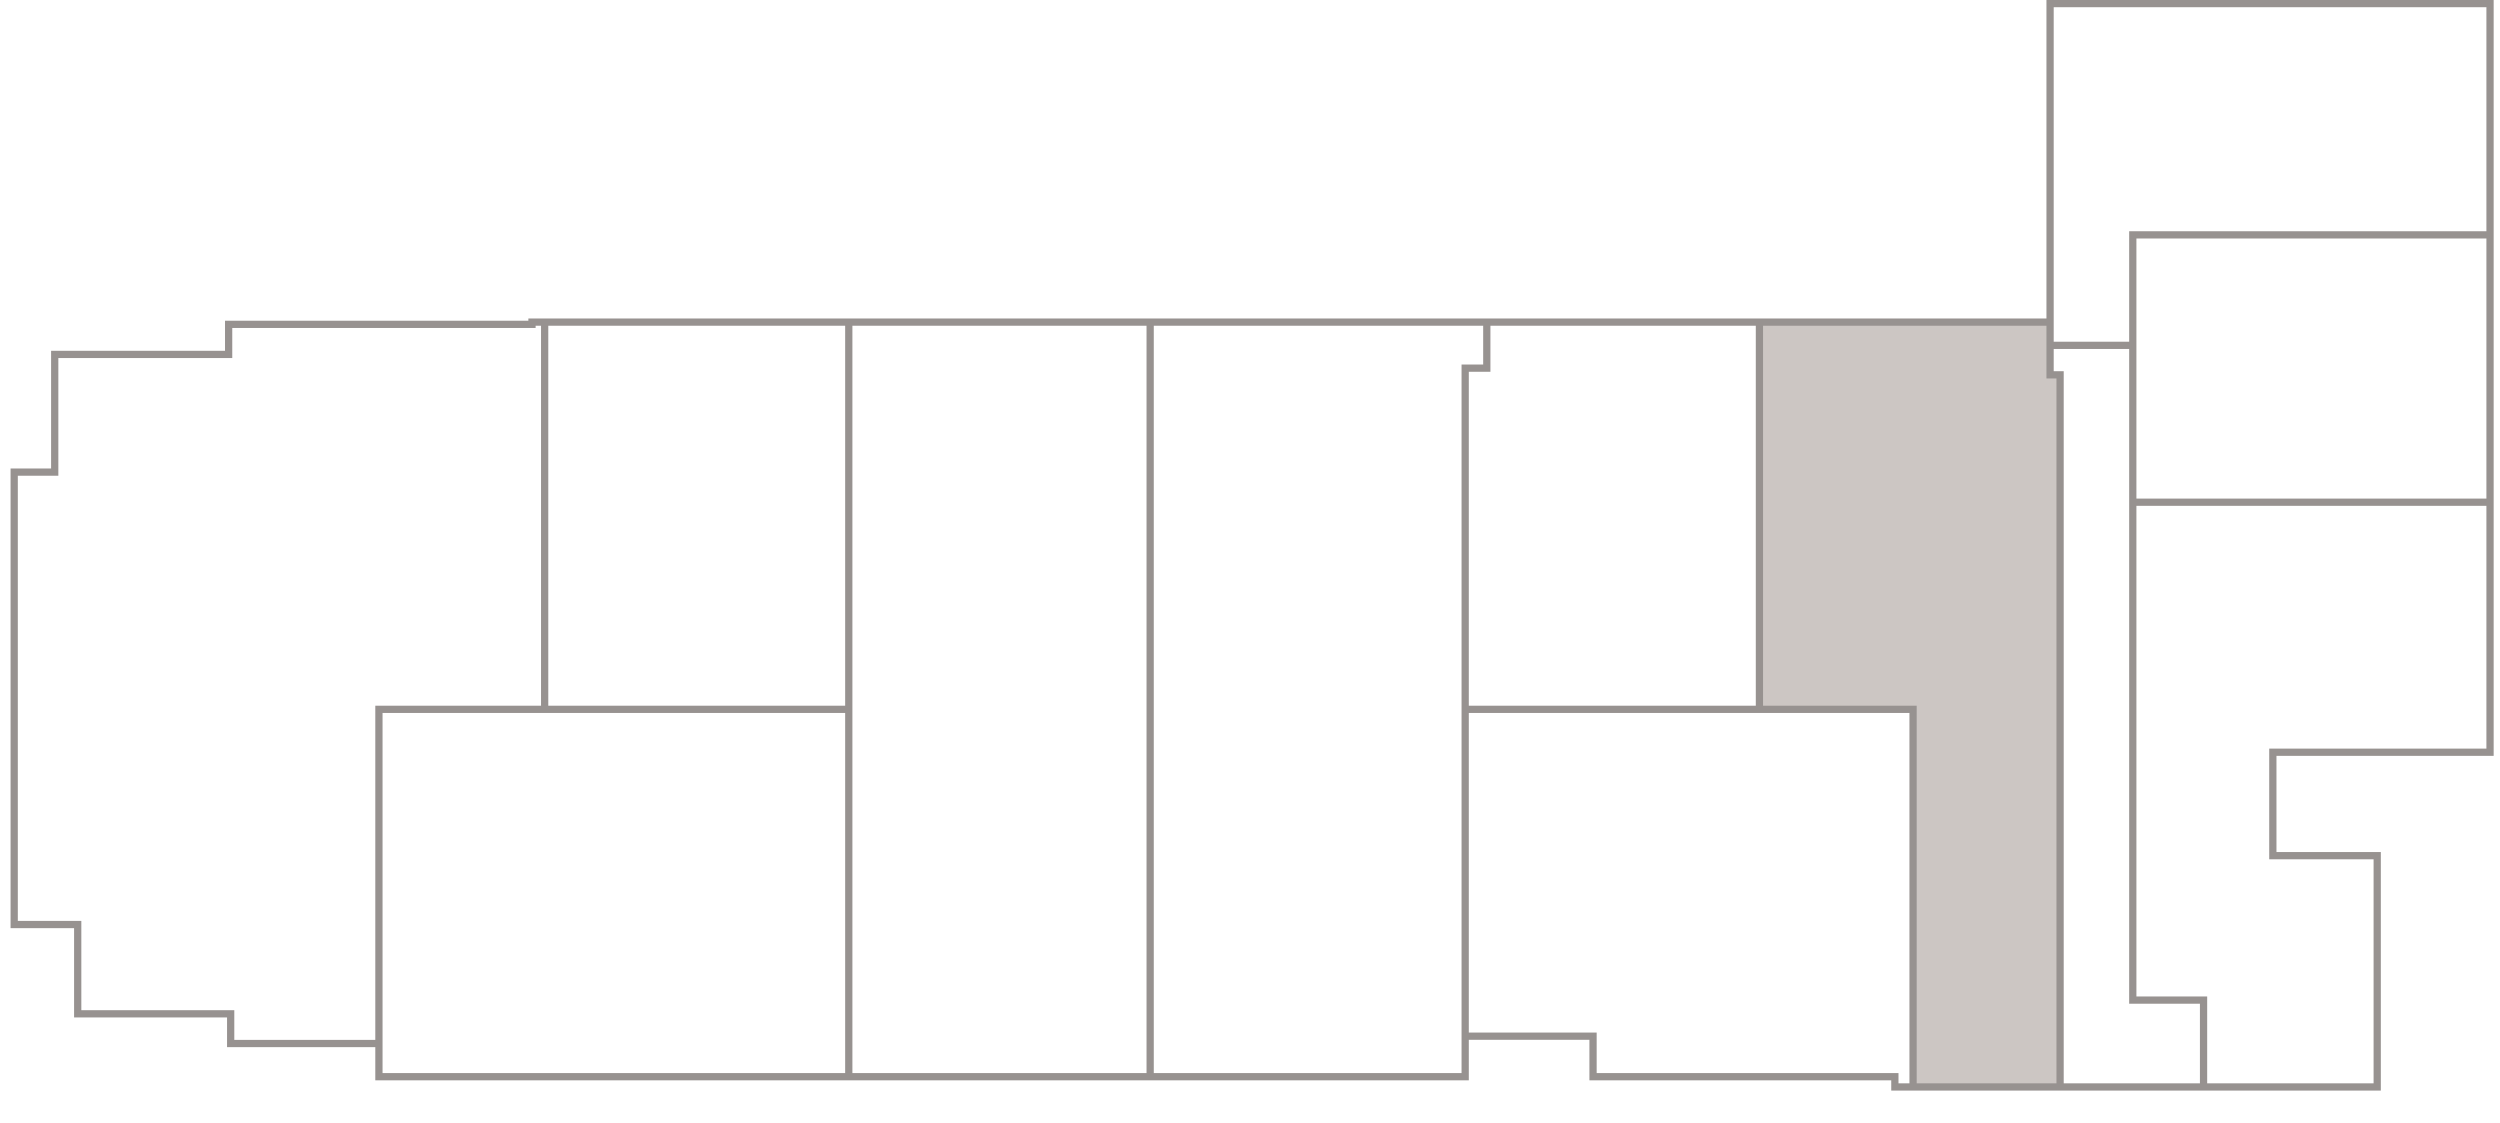
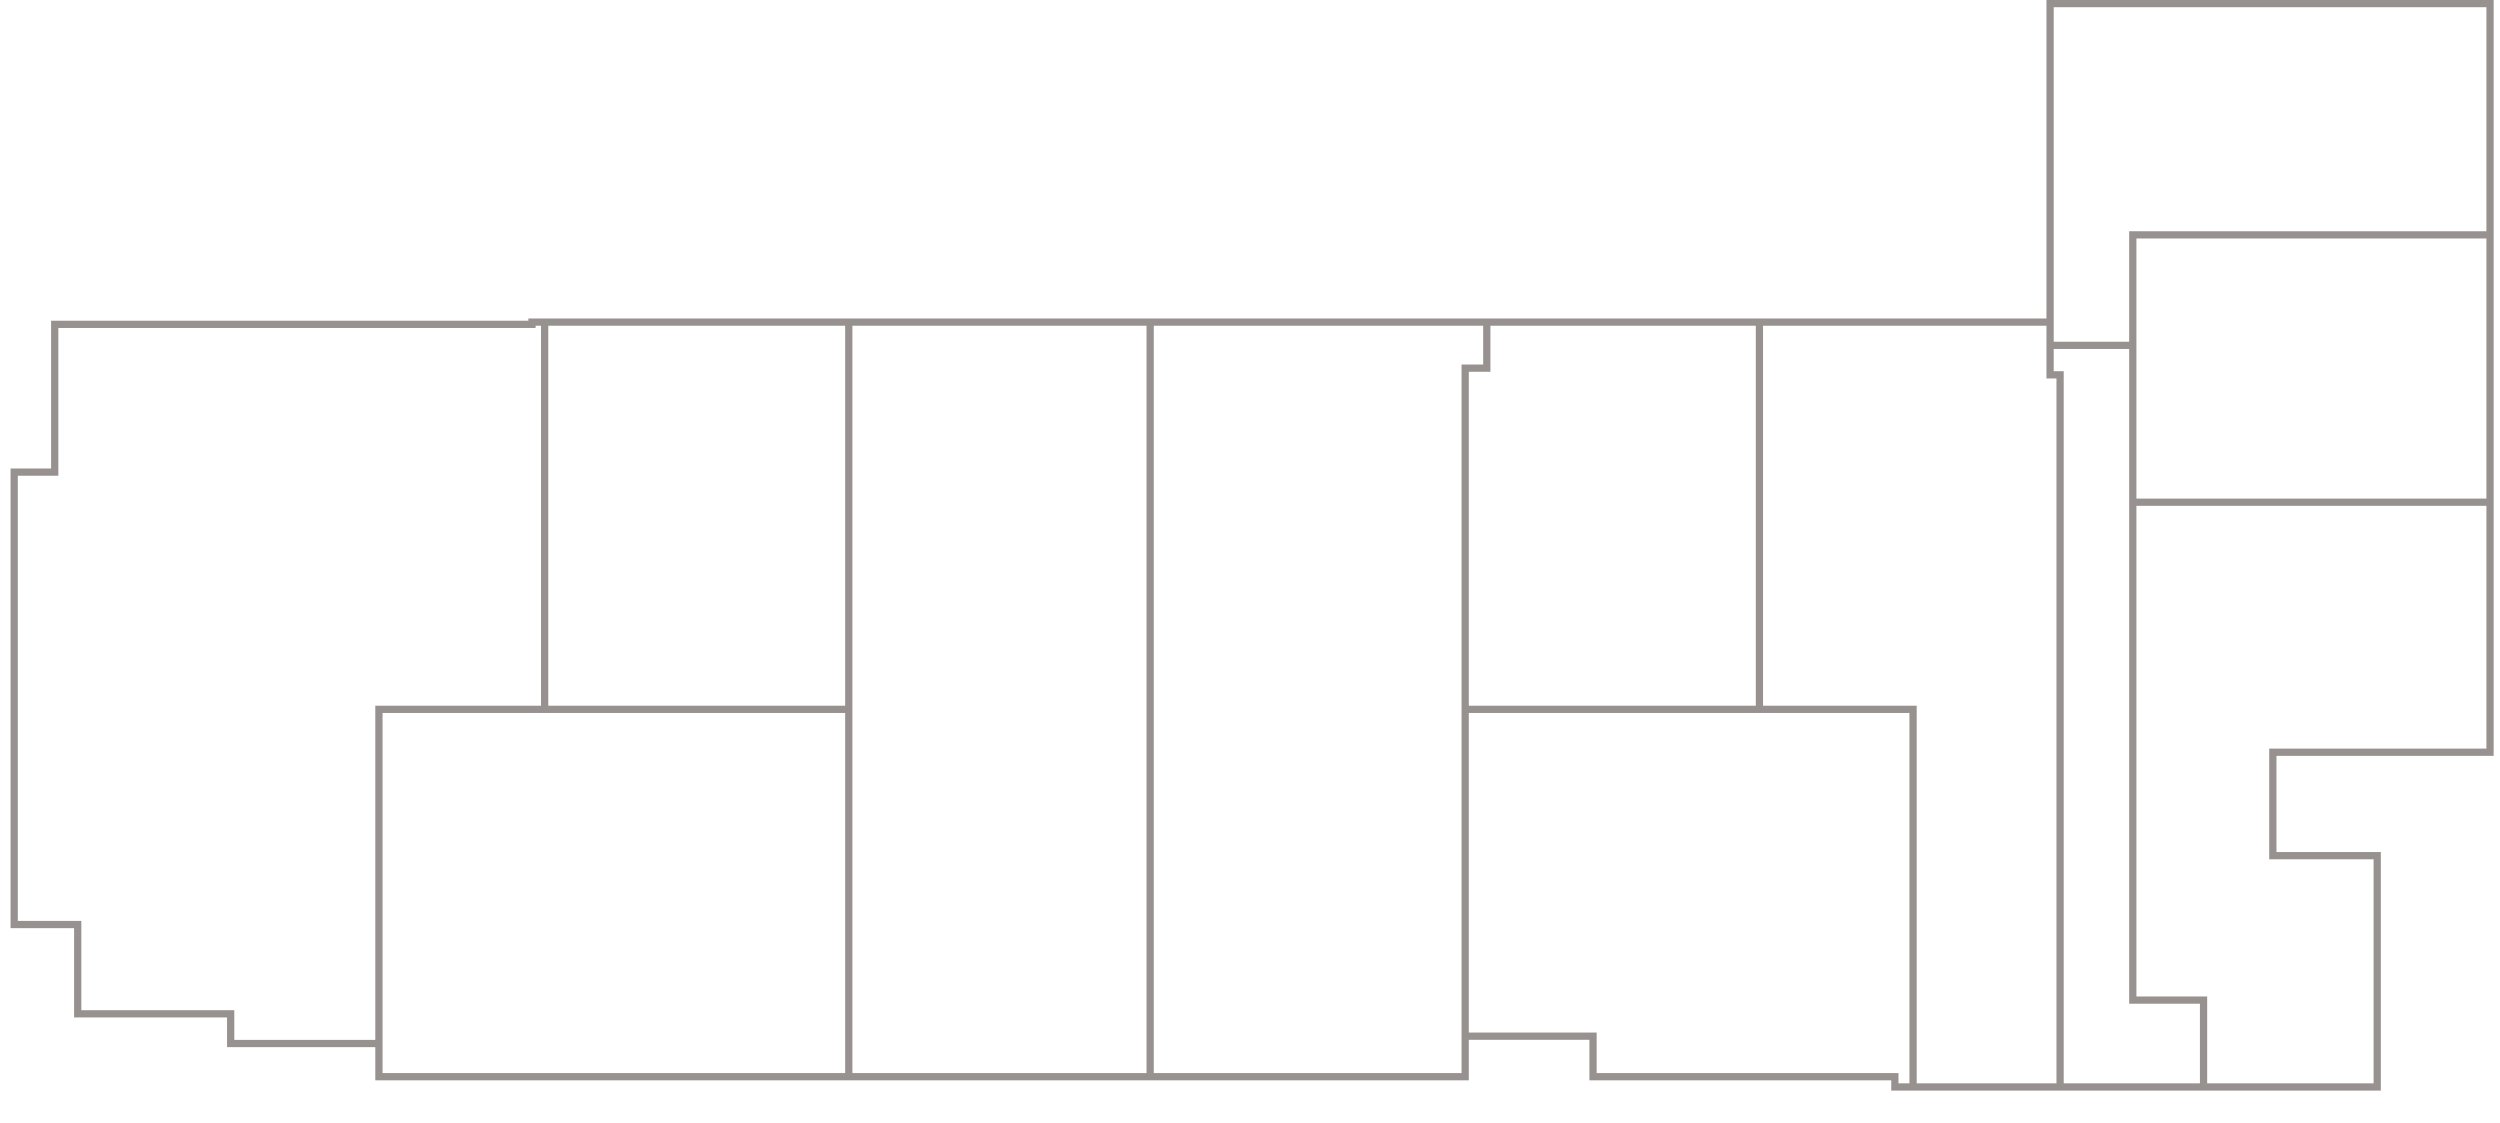
<svg xmlns="http://www.w3.org/2000/svg" width="207" height="93" viewBox="0 0 207 93" fill="none">
-   <path d="M158.402 90H170.575V31.036H169.746V28.594V26.671H145.68V58.733H158.402V90Z" fill="#CCC6C3" />
-   <path d="M31.375 86.403V89.151H45.098H70.279M31.375 86.403H19.1V83.944H6.434L6.434 76.551L1.175 76.551V39.091H4.531V29.346H18.931V26.856H32.099H44.049V26.671H45.098M31.375 86.403V58.733H45.098M121.317 85.796V89.151H95.233M121.317 85.796H131.904V89.151H156.895V90H158.402M121.317 85.796V58.733M169.746 26.671V0.297H206.175V19.447M169.746 26.671H145.68M169.746 26.671V28.594M158.402 90V58.733H145.68M158.402 90H170.575V31.036H169.746V28.594M158.402 90H182.454M145.68 58.733V26.671M145.68 58.733H121.317M145.68 26.671H144.588H123.107M121.317 58.733V30.483H123.107V26.671M95.233 89.151V58.733V26.671M95.233 89.151H70.279M70.279 58.733V89.151M70.279 58.733H45.098M70.279 58.733V26.671M45.098 58.733V26.671M95.233 26.671H123.107M95.233 26.671H70.279M70.279 26.671H45.098M182.454 90H196.833V70.849H188.191V62.285H206.175V41.583M182.454 90V82.808H176.595V41.583M176.595 41.583H206.175M176.595 41.583V28.594M206.175 41.583V19.447M206.175 19.447H176.595V28.594M176.595 28.594H169.746" stroke="#979290" stroke-width="0.6" />
+   <path d="M31.375 86.403V89.151H45.098H70.279M31.375 86.403H19.1V83.944H6.434L6.434 76.551L1.175 76.551V39.091H4.531V29.346V26.856H32.099H44.049V26.671H45.098M31.375 86.403V58.733H45.098M121.317 85.796V89.151H95.233M121.317 85.796H131.904V89.151H156.895V90H158.402M121.317 85.796V58.733M169.746 26.671V0.297H206.175V19.447M169.746 26.671H145.68M169.746 26.671V28.594M158.402 90V58.733H145.68M158.402 90H170.575V31.036H169.746V28.594M158.402 90H182.454M145.68 58.733V26.671M145.68 58.733H121.317M145.68 26.671H144.588H123.107M121.317 58.733V30.483H123.107V26.671M95.233 89.151V58.733V26.671M95.233 89.151H70.279M70.279 58.733V89.151M70.279 58.733H45.098M70.279 58.733V26.671M45.098 58.733V26.671M95.233 26.671H123.107M95.233 26.671H70.279M70.279 26.671H45.098M182.454 90H196.833V70.849H188.191V62.285H206.175V41.583M182.454 90V82.808H176.595V41.583M176.595 41.583H206.175M176.595 41.583V28.594M206.175 41.583V19.447M206.175 19.447H176.595V28.594M176.595 28.594H169.746" stroke="#979290" stroke-width="0.6" />
</svg>